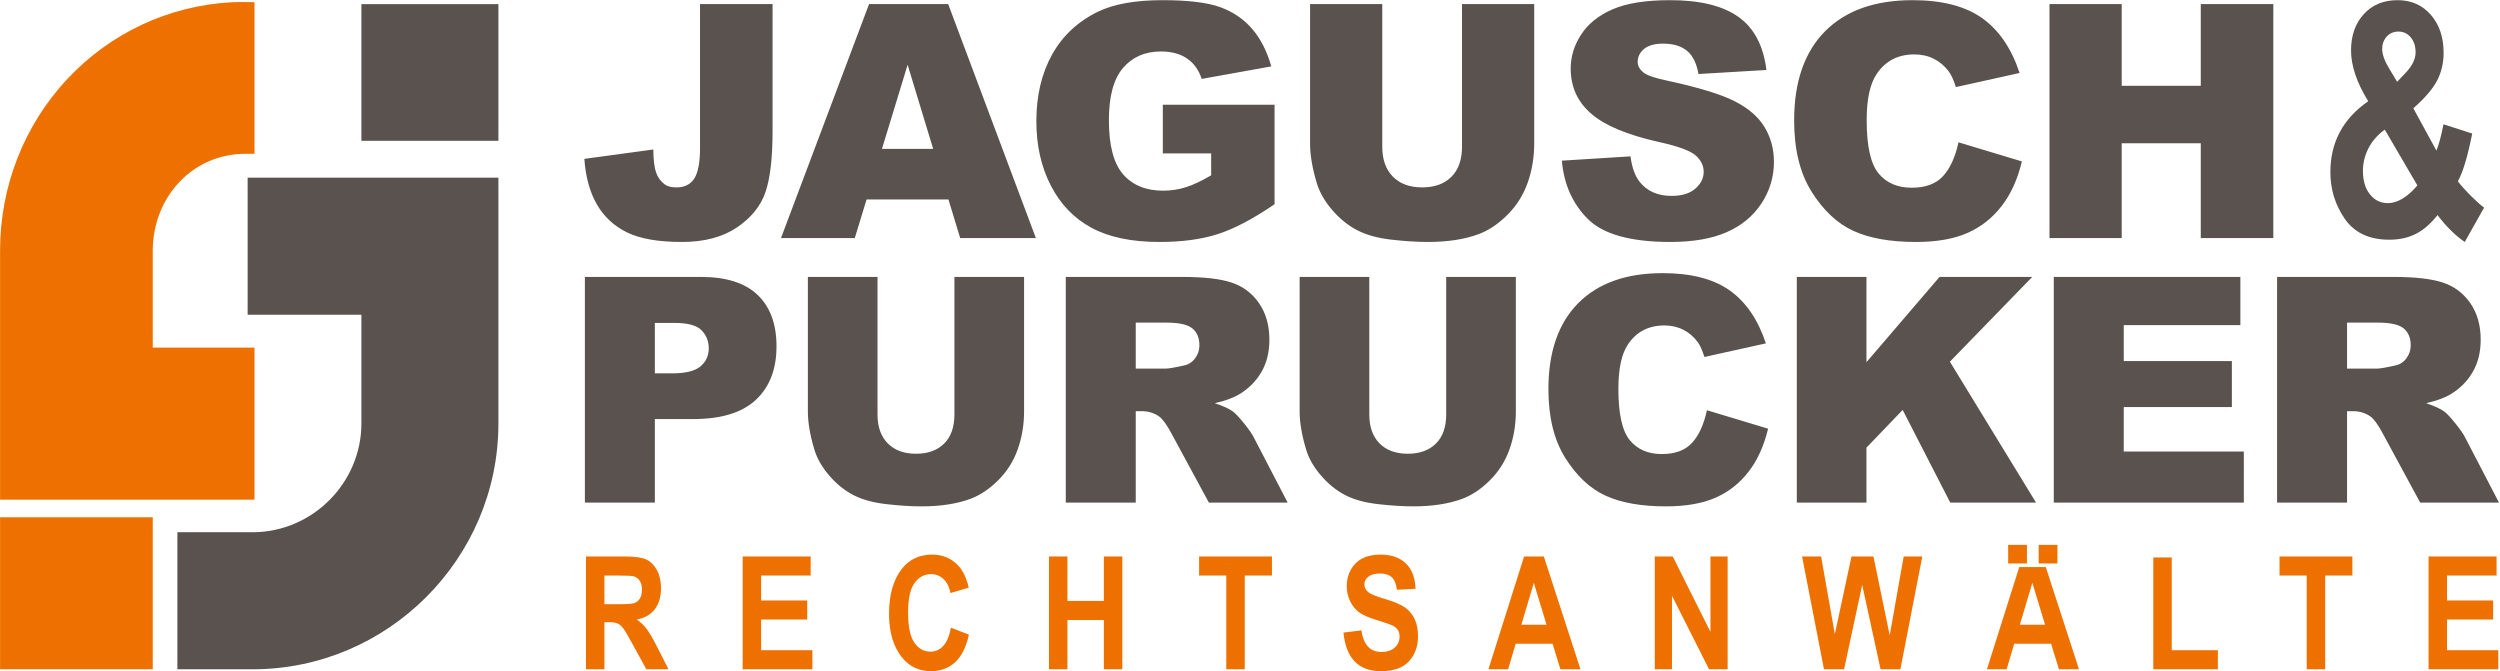
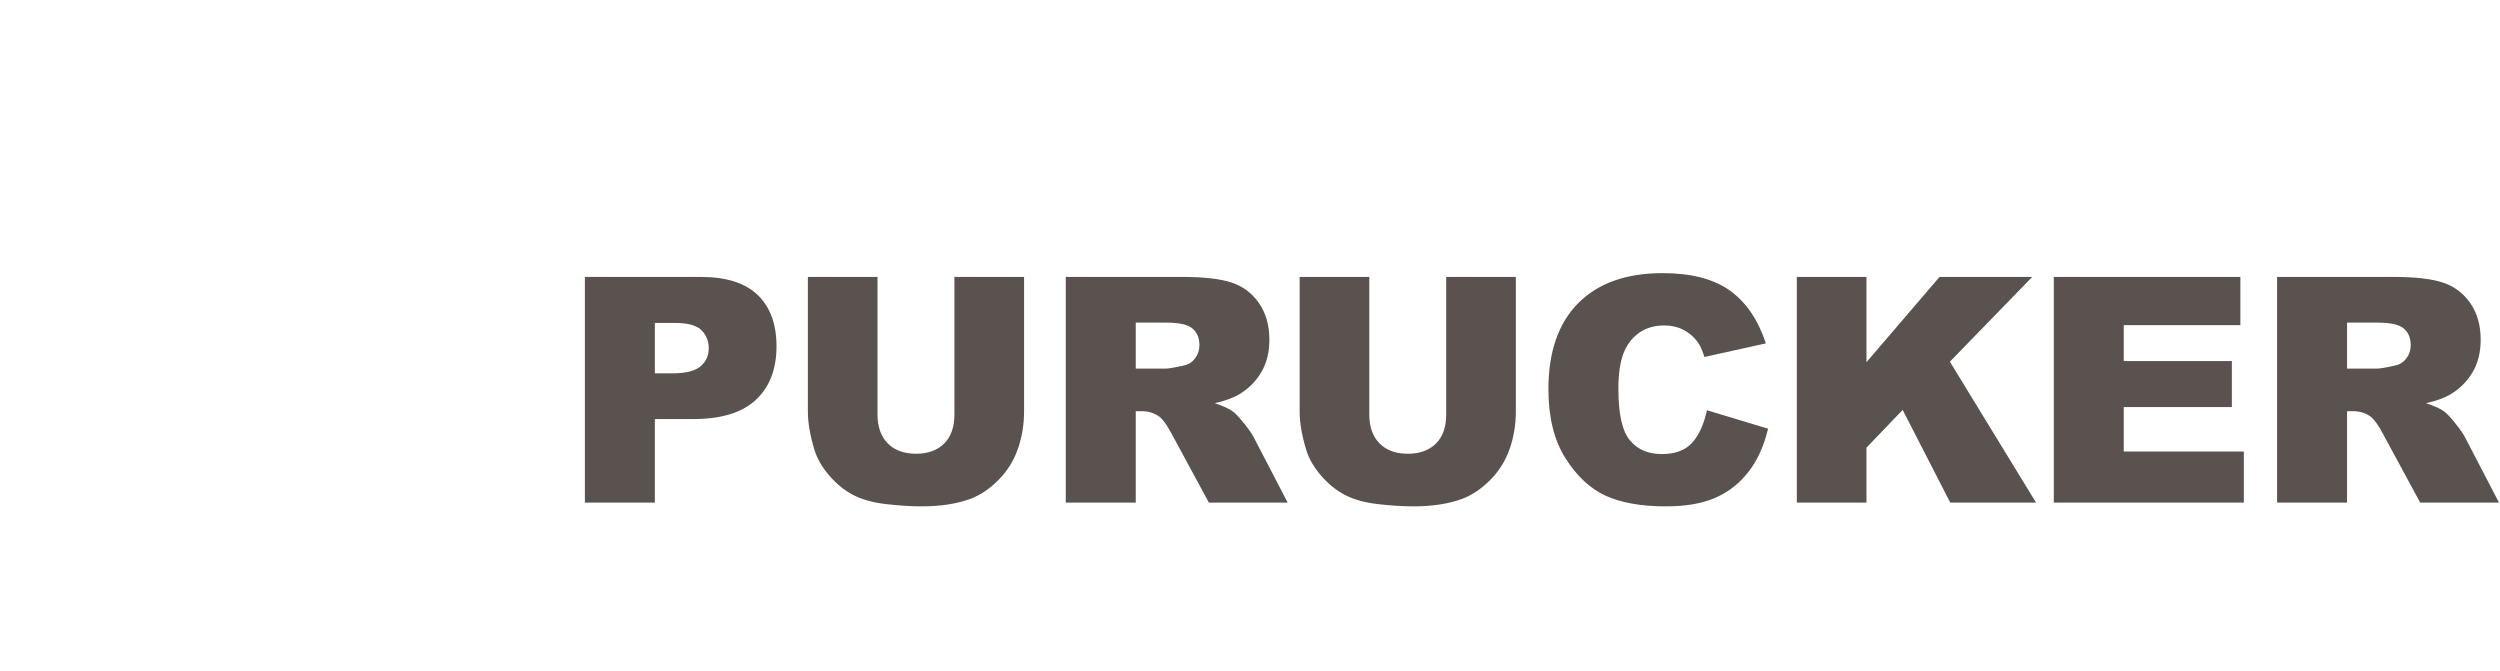
<svg xmlns="http://www.w3.org/2000/svg" width="100%" height="100%" viewBox="0 0 1572 422" version="1.1" xml:space="preserve" style="fill-rule:evenodd;clip-rule:evenodd;stroke-linejoin:round;stroke-miterlimit:2;">
  <g transform="matrix(1,0,0,1,-462.832,-1381.15)">
    <g transform="matrix(4.167,0,0,4.167,0,0)">
      <g transform="matrix(1,0,0,1,0,-77.369)">
-         <path d="M186.281,409.445L165.607,409.445L165.607,430.07L186.281,430.07L186.281,409.445ZM148.439,435.633L186.281,435.633L186.281,472.719C186.281,493.119 169.592,509.814 149.197,509.814L137.839,509.814L137.839,489.132L149.197,489.132C158.178,489.132 165.607,481.709 165.607,472.719L165.607,456.309L148.439,456.309L148.439,435.633Z" style="fill:rgb(90,82,78);fill-rule:nonzero;" />
-       </g>
+         </g>
      <g transform="matrix(1,0,0,1,0,-77.714)">
-         <path d="M149.477,484.559L111.08,484.559L111.08,447.001C111.08,442.084 112.003,437.375 113.691,433.056C115.433,428.591 117.996,424.543 121.199,421.112C124.389,417.69 128.226,414.875 132.523,412.871C136.668,410.937 141.248,409.753 146.095,409.501C147.173,409.445 148.376,409.495 149.477,409.495L149.477,432.374L148.088,432.374C146.154,432.374 144.34,432.759 142.706,433.449C140.992,434.177 139.471,435.241 138.209,436.559C136.913,437.906 135.881,439.523 135.18,441.317C134.496,443.063 134.122,444.989 134.122,447.001L134.122,461.62L149.477,461.62L149.477,484.559ZM134.122,510.159L111.08,510.159L111.08,487.222L134.122,487.222L134.122,510.159Z" style="fill:rgb(238,113,0);fill-rule:nonzero;" />
-       </g>
+         </g>
      <g transform="matrix(1,0,0,1,0,4.508)">
-         <path d="M199.496,427.936L199.496,410.916L205.381,410.916C206.887,410.916 207.961,411.07 208.609,411.375C209.254,411.68 209.781,412.211 210.198,412.964C210.61,413.721 210.819,414.624 210.819,415.674C210.819,417.005 210.501,418.079 209.868,418.891C209.235,419.703 208.334,420.214 207.166,420.424C207.764,420.856 208.263,421.331 208.653,421.846C209.045,422.362 209.581,423.285 210.261,424.616L211.951,427.936L208.606,427.936L206.576,424.236C205.85,422.897 205.354,422.057 205.09,421.72C204.831,421.383 204.552,421.15 204.261,421.023C203.97,420.892 203.502,420.828 202.857,420.828L202.279,420.828L202.279,427.936L199.496,427.936ZM202.279,418.118L204.355,418.118C205.625,418.118 206.431,418.063 206.777,417.948C207.124,417.837 207.403,417.611 207.619,417.271C207.835,416.93 207.941,416.474 207.941,415.907C207.941,415.365 207.835,414.929 207.619,414.6C207.403,414.271 207.111,414.046 206.742,413.919C206.482,413.835 205.723,413.792 204.469,413.792L202.279,413.792L202.279,418.118ZM223.139,427.936L223.139,410.916L233.4,410.916L233.4,413.792L225.922,413.792L225.922,417.548L232.881,417.548L232.881,420.424L225.922,420.424L225.922,425.06L233.66,425.06L233.66,427.936L223.139,427.936ZM254.566,421.66L257.279,422.706C256.858,424.62 256.155,426.015 255.172,426.898C254.189,427.781 252.982,428.221 251.546,428.221C249.742,428.221 248.279,427.52 247.159,426.122C245.87,424.505 245.225,422.322 245.225,419.576C245.225,416.676 245.874,414.406 247.171,412.766C248.303,411.343 249.821,410.63 251.724,410.63C253.277,410.63 254.574,411.165 255.62,412.235C256.363,412.996 256.91,414.125 257.255,415.622L254.495,416.43C254.319,415.512 253.964,414.806 253.438,414.315C252.911,413.824 252.29,413.578 251.574,413.578C250.552,413.578 249.718,414.025 249.073,414.921C248.425,415.816 248.103,417.294 248.103,419.354C248.103,421.494 248.418,423.015 249.046,423.919C249.676,424.822 250.489,425.274 251.496,425.274C252.231,425.274 252.868,424.984 253.407,424.41C253.941,423.832 254.33,422.917 254.566,421.66ZM269.363,427.936L269.363,410.916L272.147,410.916L272.147,417.619L277.643,417.619L277.643,410.916L280.426,410.916L280.426,427.936L277.643,427.936L277.643,420.496L272.147,420.496L272.147,427.936L269.363,427.936ZM296.119,427.936L296.119,413.792L292.015,413.792L292.015,410.916L303.008,410.916L303.008,413.792L298.903,413.792L298.903,427.936L296.119,427.936ZM313.798,422.397L316.511,422.064C316.818,424.236 317.828,425.321 319.538,425.321C320.387,425.321 321.052,425.099 321.54,424.656C322.023,424.212 322.267,423.661 322.267,423.004C322.267,422.615 322.18,422.29 322.011,422.017C321.842,421.748 321.583,421.526 321.236,421.352C320.891,421.177 320.049,420.884 318.72,420.476C317.529,420.111 316.656,419.719 316.102,419.295C315.552,418.867 315.111,418.309 314.785,417.619C314.459,416.926 314.294,416.181 314.294,415.385C314.294,414.458 314.502,413.621 314.923,412.881C315.343,412.14 315.921,411.577 316.661,411.197C317.399,410.82 318.311,410.63 319.396,410.63C321.029,410.63 322.302,411.074 323.218,411.966C324.134,412.857 324.618,414.133 324.673,415.789L321.866,415.931C321.744,415.024 321.477,414.386 321.067,414.025C320.659,413.665 320.077,413.483 319.318,413.483C318.563,413.483 317.981,413.641 317.572,413.954C317.164,414.267 316.96,414.656 316.96,415.123C316.96,415.583 317.148,415.967 317.521,416.28C317.895,416.593 318.748,416.945 320.073,417.33C321.481,417.746 322.494,418.182 323.12,418.633C323.745,419.089 324.225,419.672 324.555,420.385C324.885,421.102 325.05,421.969 325.05,422.992C325.05,424.465 324.598,425.71 323.698,426.712C322.794,427.718 321.383,428.221 319.463,428.221C316.071,428.221 314.183,426.28 313.798,422.397ZM349.566,427.936L346.539,427.936L345.355,424.085L339.788,424.085L338.644,427.936L335.672,427.936L341.055,410.916L344.034,410.916L349.566,427.936ZM344.444,421.209L342.525,414.89L340.645,421.209L344.444,421.209ZM360.777,427.936L360.777,410.916L363.486,410.916L369.176,422.282L369.176,410.916L371.77,410.916L371.77,427.936L368.967,427.936L363.372,416.839L363.372,427.936L360.777,427.936ZM386.311,427.936L383.005,410.916L385.875,410.916L387.947,422.627L390.459,410.916L393.773,410.916L396.227,422.817L398.334,410.916L401.145,410.916L397.839,427.936L394.847,427.936L392.075,415.199L389.343,427.936L386.311,427.936ZM424.792,427.936L421.765,427.936L420.581,424.085L415.014,424.085L413.87,427.936L410.898,427.936L415.776,412.509L419.779,412.509L424.792,427.936ZM419.669,421.209L417.751,414.89L415.871,421.209L419.669,421.209ZM436.003,427.936L436.003,411.058L438.787,411.058L438.787,425.06L445.746,425.06L445.746,427.936L436.003,427.936ZM459.154,427.936L459.154,413.792L455.05,413.792L455.05,410.916L466.043,410.916L466.043,413.792L461.938,413.792L461.938,427.936L459.154,427.936ZM477.541,427.936L477.541,410.916L487.802,410.916L487.802,413.792L480.324,413.792L480.324,417.548L487.283,417.548L487.283,420.424L480.324,420.424L480.324,425.06L488.062,425.06L488.062,427.936L477.541,427.936ZM418.706,411.965L418.706,409.16L421.538,409.16L421.538,411.965L418.706,411.965ZM414.104,411.965L414.104,409.16L416.937,409.16L416.937,411.965L414.104,411.965Z" style="fill:rgb(238,113,0);fill-rule:nonzero;" />
-       </g>
+         </g>
      <g transform="matrix(1,0,0,1,0,-142.452)">
-         <path d="M485.921,505.229L483.002,510.415C481.585,509.446 480.211,508.094 478.894,506.36C477.847,507.679 476.751,508.624 475.605,509.202C474.458,509.78 473.127,510.073 471.61,510.073C468.591,510.073 466.356,509.023 464.903,506.93C463.451,504.83 462.725,502.477 462.725,499.872C462.725,495.378 464.626,491.813 468.435,489.175C466.705,486.383 465.843,483.826 465.843,481.506C465.843,479.268 466.484,477.444 467.765,476.035C469.047,474.627 470.749,473.927 472.871,473.927C474.921,473.927 476.587,474.66 477.876,476.133C479.165,477.607 479.812,479.52 479.812,481.873C479.812,483.379 479.492,484.771 478.844,486.032C478.196,487.294 476.993,488.703 475.241,490.241L478.73,496.632C479.114,495.655 479.471,494.328 479.791,492.659L484.127,494.052C483.458,497.454 482.738,499.864 481.963,501.264C482.489,501.948 483.18,502.713 484.034,503.56C484.888,504.398 485.515,504.96 485.921,505.229ZM472.799,486.244L474.116,484.852C475.092,483.818 475.583,482.801 475.583,481.799C475.583,480.871 475.341,480.122 474.85,479.536C474.358,478.958 473.739,478.665 472.999,478.665C472.272,478.665 471.681,478.917 471.225,479.422C470.77,479.935 470.542,480.554 470.542,481.278C470.542,482.117 470.905,483.126 471.631,484.298L472.799,486.244ZM470.934,493.465C469.866,494.23 469.047,495.159 468.485,496.249C467.922,497.332 467.637,498.472 467.637,499.669C467.637,501.158 467.986,502.347 468.691,503.226C469.396,504.113 470.3,504.553 471.404,504.553C472.835,504.553 474.323,503.666 475.854,501.883L470.934,493.465Z" style="fill:rgb(90,82,78);fill-rule:nonzero;" />
-       </g>
+         </g>
      <g transform="matrix(1,0,0,1,0,-142.452)">
-         <path d="M216.705,474.519L227.651,474.519L227.651,493.691C227.651,497.718 227.298,500.783 226.583,502.887C225.868,504.982 224.43,506.765 222.268,508.228C220.107,509.683 217.338,510.414 213.968,510.414C210.402,510.414 207.641,509.929 205.685,508.968C203.721,508.006 202.209,506.601 201.14,504.744C200.072,502.895 199.439,500.602 199.25,497.874L209.654,496.46C209.67,498.005 209.81,499.156 210.065,499.904C210.32,500.66 210.755,501.26 211.372,501.728C211.791,502.032 212.382,502.18 213.155,502.18C214.379,502.18 215.275,501.728 215.85,500.824C216.417,499.92 216.705,498.392 216.705,496.247L216.705,474.519ZM254.194,504.005L241.834,504.005L240.059,509.823L228.924,509.823L242.212,474.519L254.153,474.519L267.384,509.823L255.961,509.823L254.194,504.005ZM251.885,496.362L248.031,483.674L244.16,496.362L251.885,496.362ZM286.539,497.052L286.539,489.705L303.402,489.705L303.402,504.719C300.172,506.922 297.321,508.426 294.847,509.223C292.365,510.02 289.423,510.414 286.021,510.414C281.83,510.414 278.411,509.699 275.773,508.27C273.135,506.848 271.089,504.719 269.635,501.892C268.18,499.074 267.457,495.828 267.457,492.171C267.457,488.316 268.254,484.972 269.84,482.12C271.426,479.277 273.752,477.116 276.817,475.637C279.208,474.494 282.43,473.927 286.473,473.927C290.368,473.927 293.285,474.28 295.217,474.987C297.156,475.694 298.759,476.787 300.032,478.274C301.306,479.762 302.268,481.644 302.908,483.92L292.406,485.81C291.971,484.471 291.239,483.443 290.204,482.737C289.168,482.022 287.853,481.668 286.243,481.668C283.86,481.668 281.953,482.498 280.532,484.158C279.11,485.818 278.403,488.448 278.403,492.039C278.403,495.852 279.118,498.581 280.556,500.216C281.986,501.851 283.991,502.673 286.555,502.673C287.771,502.673 288.93,502.5 290.039,502.147C291.141,501.794 292.406,501.194 293.836,500.356L293.836,497.052L286.539,497.052ZM331.687,474.519L342.583,474.519L342.583,495.548C342.583,497.627 342.255,499.6 341.606,501.449C340.956,503.306 339.937,504.925 338.549,506.314C337.16,507.702 335.705,508.672 334.185,509.239C332.065,510.02 329.517,510.414 326.551,510.414C324.833,510.414 322.959,510.291 320.929,510.053C318.9,509.814 317.199,509.338 315.835,508.623C314.47,507.908 313.221,506.897 312.095,505.582C310.961,504.267 310.189,502.911 309.77,501.514C309.096,499.271 308.759,497.282 308.759,495.548L308.759,474.519L319.656,474.519L319.656,496.05C319.656,497.972 320.19,499.476 321.25,500.553C322.318,501.638 323.798,502.18 325.688,502.18C327.553,502.18 329.024,501.646 330.092,500.577C331.152,499.518 331.687,498.005 331.687,496.05L331.687,474.519ZM346.757,498.145L357.112,497.496C357.334,499.172 357.794,500.454 358.484,501.325C359.61,502.747 361.213,503.462 363.3,503.462C364.853,503.462 366.053,503.101 366.891,502.369C367.737,501.638 368.157,500.791 368.157,499.83C368.157,498.917 367.762,498.096 366.965,497.373C366.168,496.649 364.311,495.976 361.393,495.326C356.611,494.258 353.208,492.828 351.17,491.045C349.116,489.27 348.089,487.002 348.089,484.241C348.089,482.433 348.615,480.723 349.667,479.113C350.718,477.494 352.296,476.228 354.408,475.308C356.52,474.387 359.413,473.927 363.086,473.927C367.598,473.927 371.033,474.765 373.4,476.45C375.766,478.126 377.171,480.797 377.624,484.462L367.368,485.07C367.096,483.468 366.521,482.301 365.65,481.578C364.771,480.847 363.563,480.485 362.026,480.485C360.761,480.485 359.799,480.756 359.158,481.29C358.517,481.825 358.197,482.482 358.197,483.254C358.197,483.813 358.46,484.314 358.977,484.766C359.479,485.235 360.695,485.662 362.618,486.065C367.384,487.092 370.795,488.136 372.849,489.188C374.912,490.239 376.415,491.538 377.352,493.099C378.289,494.652 378.758,496.395 378.758,498.326C378.758,500.586 378.133,502.673 376.884,504.588C375.627,506.494 373.884,507.949 371.633,508.935C369.389,509.921 366.563,510.414 363.144,510.414C357.145,510.414 352.986,509.256 350.677,506.946C348.368,504.637 347.061,501.703 346.757,498.145ZM406.607,495.376L416.173,498.26C415.532,500.939 414.521,503.183 413.132,504.974C411.752,506.774 410.042,508.13 407.988,509.042C405.942,509.954 403.337,510.414 400.173,510.414C396.327,510.414 393.196,509.855 390.755,508.746C388.323,507.628 386.227,505.664 384.46,502.862C382.693,500.06 381.806,496.46 381.806,492.089C381.806,486.254 383.359,481.767 386.465,478.628C389.58,475.497 393.977,473.927 399.663,473.927C404.109,473.927 407.61,474.823 410.157,476.623C412.697,478.422 414.595,481.184 415.828,484.914L406.213,487.043C405.876,485.974 405.522,485.194 405.153,484.701C404.536,483.871 403.788,483.23 402.909,482.786C402.022,482.334 401.036,482.112 399.943,482.112C397.461,482.112 395.563,483.106 394.248,485.087C393.253,486.558 392.752,488.875 392.752,492.023C392.752,495.935 393.344,498.605 394.535,500.06C395.727,501.506 397.395,502.229 399.548,502.229C401.636,502.229 403.213,501.646 404.282,500.471C405.35,499.304 406.123,497.603 406.607,495.376ZM420.339,474.519L431.235,474.519L431.235,486.846L443.168,486.846L443.168,474.519L454.114,474.519L454.114,509.823L443.168,509.823L443.168,495.524L431.235,495.524L431.235,509.823L420.339,509.823L420.339,474.519Z" style="fill:rgb(90,82,78);fill-rule:nonzero;" />
-       </g>
+         </g>
      <g transform="matrix(1,0,0,1,0,-61.364)">
        <path d="M199.33,434.601L216.832,434.601C220.645,434.601 223.498,435.504 225.401,437.319C227.295,439.135 228.246,441.719 228.246,445.072C228.246,448.512 227.208,451.207 225.139,453.141C223.07,455.083 219.907,456.05 215.659,456.05L209.888,456.05L209.888,468.653L199.33,468.653L199.33,434.601ZM209.888,449.154L212.48,449.154C214.525,449.154 215.96,448.797 216.784,448.092C217.609,447.386 218.021,446.483 218.021,445.381C218.021,444.311 217.664,443.407 216.943,442.662C216.229,441.917 214.882,441.544 212.9,441.544L209.888,441.544L209.888,449.154ZM255.093,434.601L265.604,434.601L265.604,454.885C265.604,456.89 265.287,458.793 264.66,460.576C264.034,462.368 263.051,463.929 261.712,465.269C260.372,466.608 258.969,467.544 257.503,468.091C255.458,468.844 253,469.224 250.139,469.224C248.482,469.224 246.675,469.105 244.717,468.875C242.759,468.645 241.118,468.186 239.803,467.496C238.487,466.807 237.282,465.831 236.196,464.563C235.102,463.295 234.357,461.987 233.953,460.64C233.303,458.476 232.978,456.557 232.978,454.885L232.978,434.601L243.488,434.601L243.488,455.368C243.488,457.223 244.004,458.674 245.026,459.712C246.057,460.759 247.484,461.282 249.307,461.282C251.106,461.282 252.525,460.766 253.555,459.736C254.578,458.713 255.093,457.255 255.093,455.368L255.093,434.601ZM271.897,468.653L271.897,434.601L289.431,434.601C292.681,434.601 295.17,434.878 296.882,435.441C298.602,435.996 299.989,437.034 301.043,438.54C302.097,440.054 302.621,441.901 302.621,444.073C302.621,445.959 302.216,447.592 301.408,448.964C300.607,450.343 299.498,451.453 298.079,452.309C297.183,452.848 295.946,453.299 294.385,453.656C295.637,454.076 296.549,454.489 297.12,454.909C297.5,455.186 298.063,455.789 298.8,456.7C299.529,457.612 300.021,458.317 300.266,458.817L305.379,468.653L293.489,468.653L287.869,458.269C287.156,456.922 286.522,456.05 285.967,455.646C285.206,455.123 284.342,454.861 283.383,454.861L282.455,454.861L282.455,468.653L271.897,468.653ZM282.455,448.44L286.902,448.44C287.378,448.44 288.313,448.282 289.692,447.973C290.39,447.838 290.96,447.481 291.396,446.903C291.84,446.324 292.062,445.666 292.062,444.921C292.062,443.819 291.714,442.971 291.016,442.385C290.318,441.79 289.011,441.497 287.084,441.497L282.455,441.497L282.455,448.44ZM329.301,434.601L339.812,434.601L339.812,454.885C339.812,456.89 339.495,458.793 338.869,460.576C338.242,462.368 337.26,463.929 335.92,465.269C334.58,466.608 333.177,467.544 331.711,468.091C329.666,468.844 327.208,469.224 324.347,469.224C322.69,469.224 320.883,469.105 318.925,468.875C316.967,468.645 315.327,468.186 314.011,467.496C312.695,466.807 311.49,465.831 310.404,464.563C309.31,463.295 308.565,461.987 308.161,460.64C307.511,458.476 307.186,456.557 307.186,454.885L307.186,434.601L317.697,434.601L317.697,455.368C317.697,457.223 318.212,458.674 319.234,459.712C320.265,460.759 321.692,461.282 323.515,461.282C325.314,461.282 326.733,460.766 327.764,459.736C328.786,458.713 329.301,457.255 329.301,455.368L329.301,434.601ZM368.649,454.718L377.875,457.501C377.257,460.085 376.282,462.249 374.942,463.977C373.611,465.713 371.962,467.021 369.98,467.9C368.006,468.78 365.494,469.224 362.442,469.224C358.732,469.224 355.712,468.685 353.358,467.615C351.012,466.537 348.99,464.643 347.286,461.939C345.582,459.237 344.726,455.765 344.726,451.548C344.726,445.92 346.224,441.592 349.22,438.564C352.225,435.544 356.465,434.03 361.95,434.03C366.239,434.03 369.616,434.894 372.073,436.63C374.522,438.366 376.353,441.029 377.542,444.628L368.268,446.681C367.943,445.65 367.602,444.897 367.245,444.422C366.651,443.621 365.93,443.003 365.082,442.575C364.225,442.139 363.274,441.925 362.22,441.925C359.826,441.925 357.995,442.884 356.727,444.794C355.768,446.213 355.284,448.448 355.284,451.484C355.284,455.257 355.855,457.834 357.004,459.237C358.154,460.632 359.763,461.329 361.839,461.329C363.853,461.329 365.375,460.766 366.405,459.633C367.436,458.507 368.181,456.867 368.649,454.718ZM382.211,434.601L392.721,434.601L392.721,447.466L403.747,434.601L417.737,434.601L405.309,447.394L418.308,468.653L405.364,468.653L398.183,454.671L392.721,460.362L392.721,468.653L382.211,468.653L382.211,434.601ZM420.987,434.601L449.143,434.601L449.143,441.877L431.545,441.877L431.545,447.299L447.858,447.299L447.858,454.243L431.545,454.243L431.545,460.949L449.666,460.949L449.666,468.653L420.987,468.653L420.987,434.601ZM454.683,468.653L454.683,434.601L472.216,434.601C475.466,434.601 477.955,434.878 479.667,435.441C481.388,435.996 482.775,437.034 483.829,438.54C484.883,440.054 485.406,441.901 485.406,444.073C485.406,445.959 485.002,447.592 484.193,448.964C483.393,450.343 482.283,451.453 480.864,452.309C479.968,452.848 478.732,453.299 477.17,453.656C478.423,454.076 479.334,454.489 479.905,454.909C480.286,455.186 480.848,455.789 481.586,456.7C482.315,457.612 482.806,458.317 483.052,458.817L488.165,468.653L476.275,468.653L470.655,458.269C469.941,456.922 469.307,456.05 468.752,455.646C467.991,455.123 467.128,454.861 466.168,454.861L465.241,454.861L465.241,468.653L454.683,468.653ZM465.241,448.44L469.688,448.44C470.163,448.44 471.099,448.282 472.478,447.973C473.176,447.838 473.746,447.481 474.182,446.903C474.626,446.324 474.848,445.666 474.848,444.921C474.848,443.819 474.499,442.971 473.802,442.385C473.104,441.79 471.796,441.497 469.87,441.497L465.241,441.497L465.241,448.44Z" style="fill:rgb(90,82,78);fill-rule:nonzero;" />
      </g>
    </g>
  </g>
</svg>